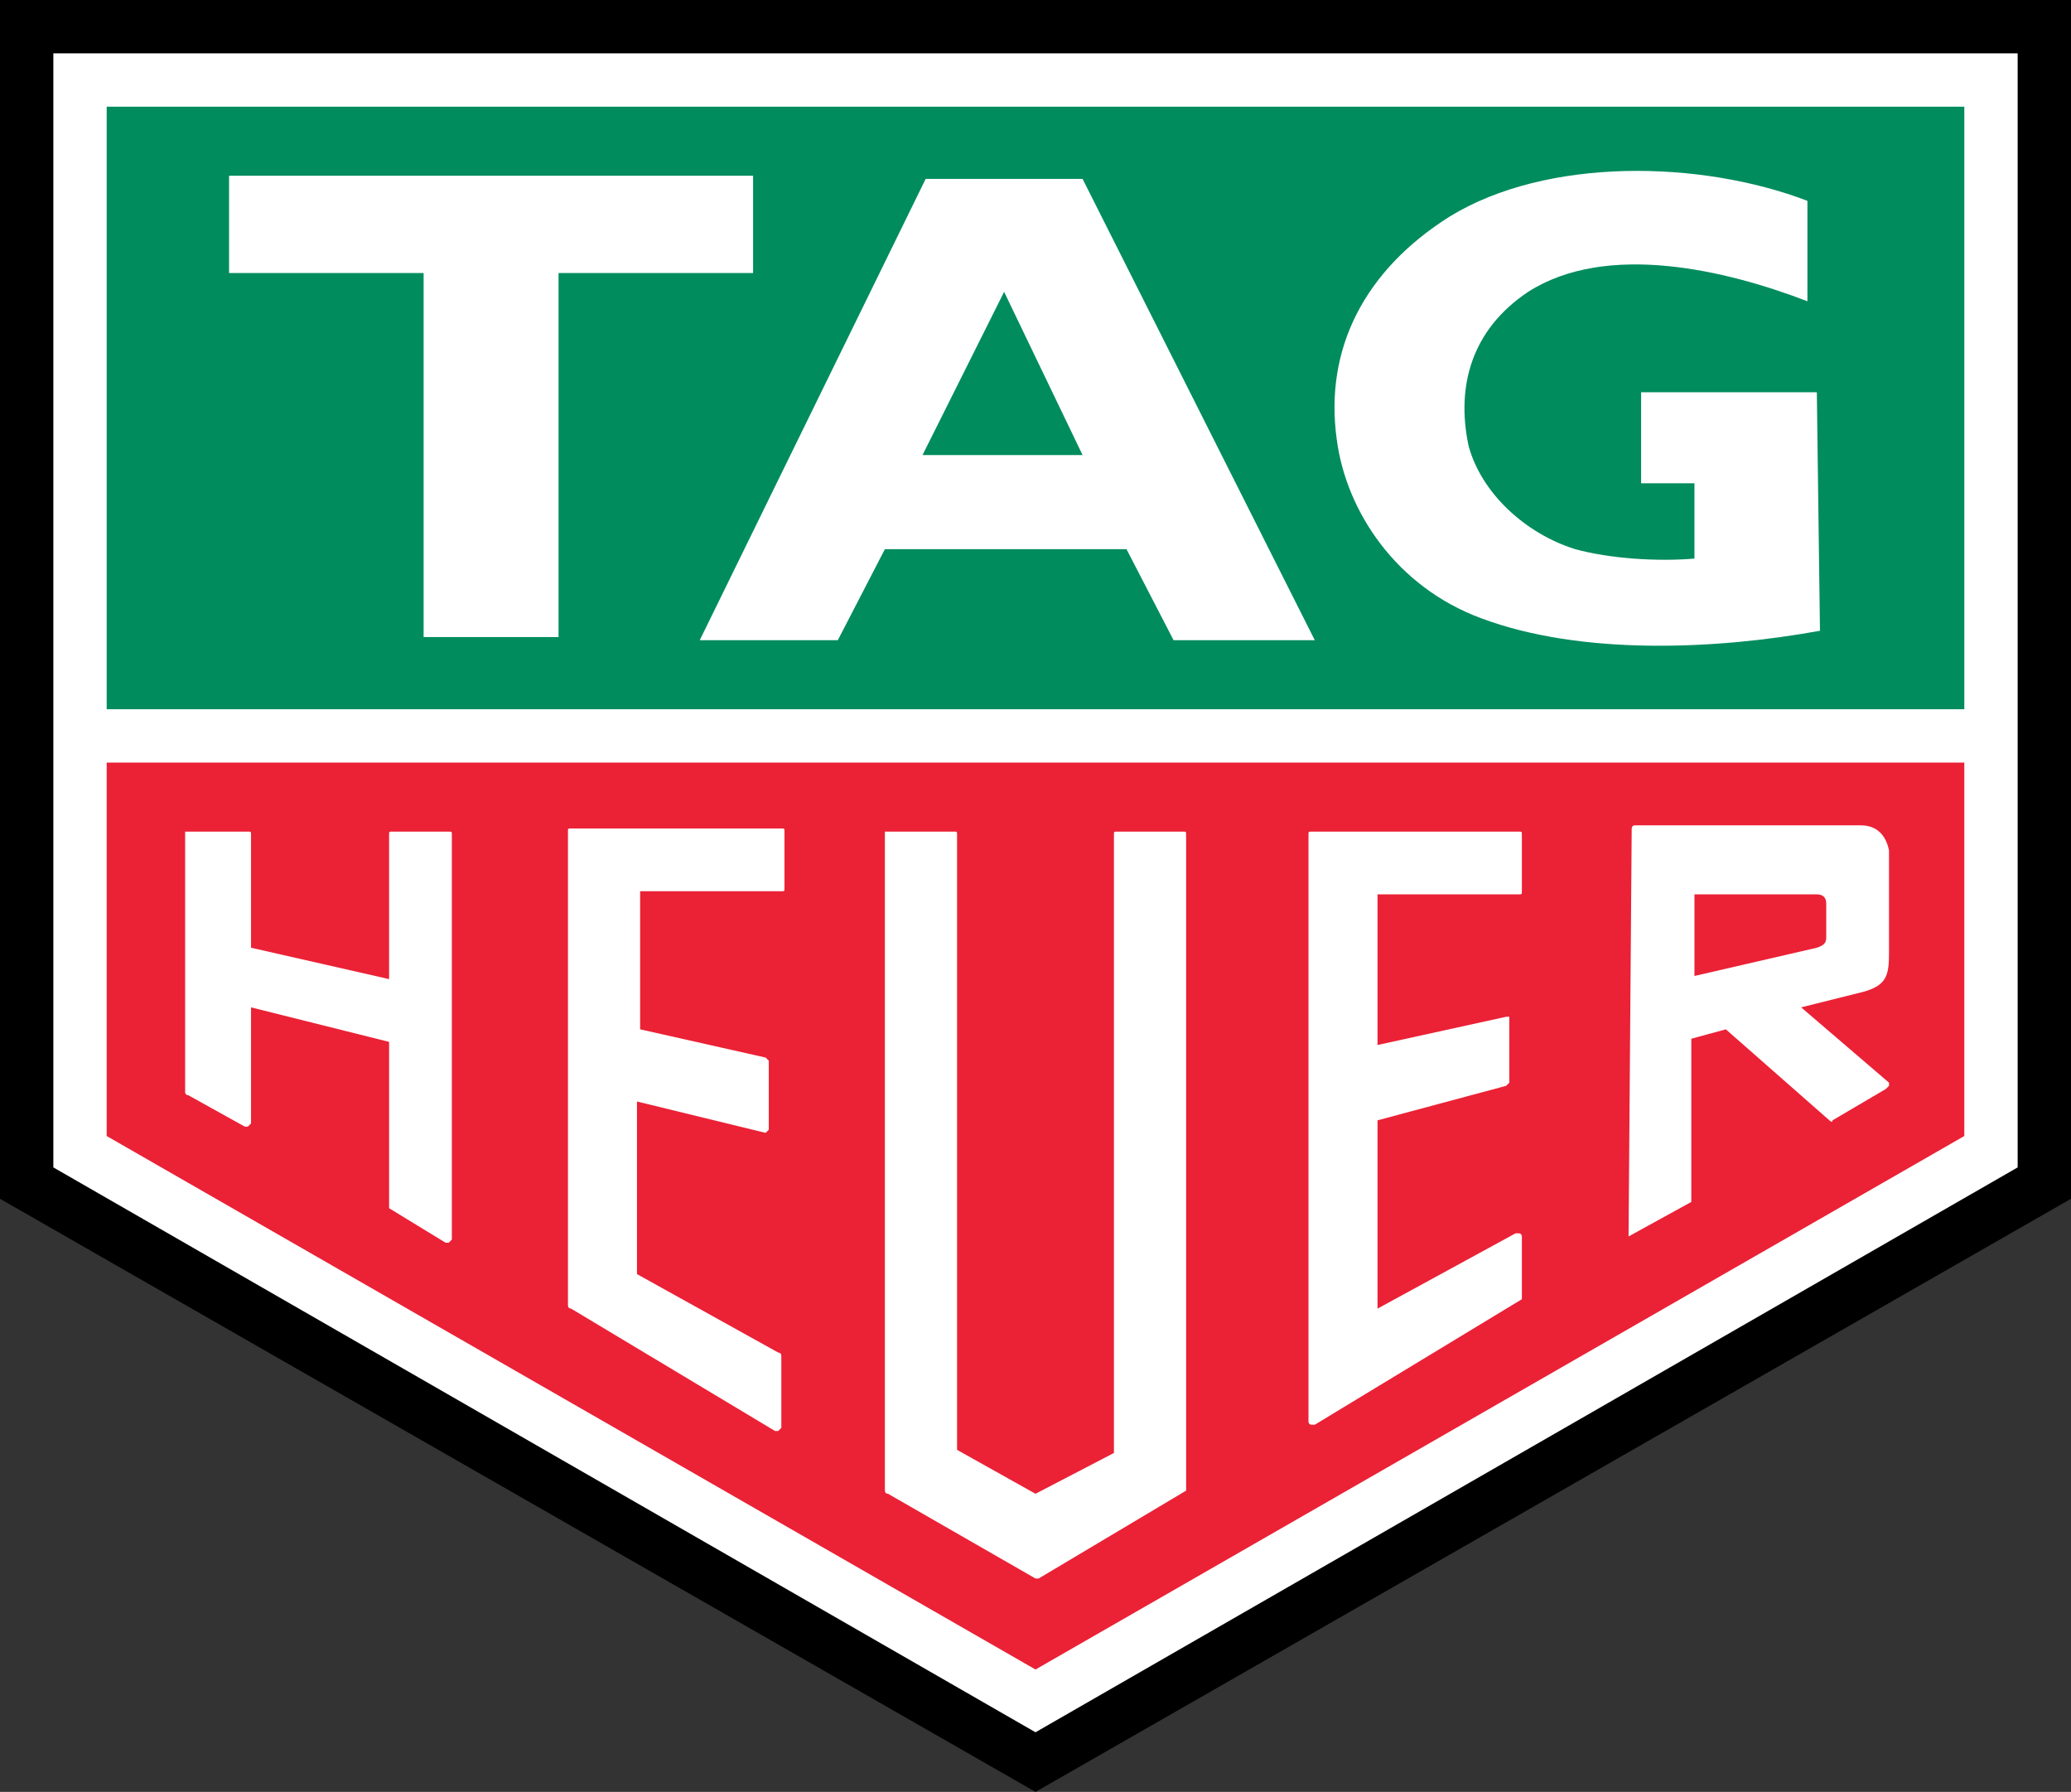
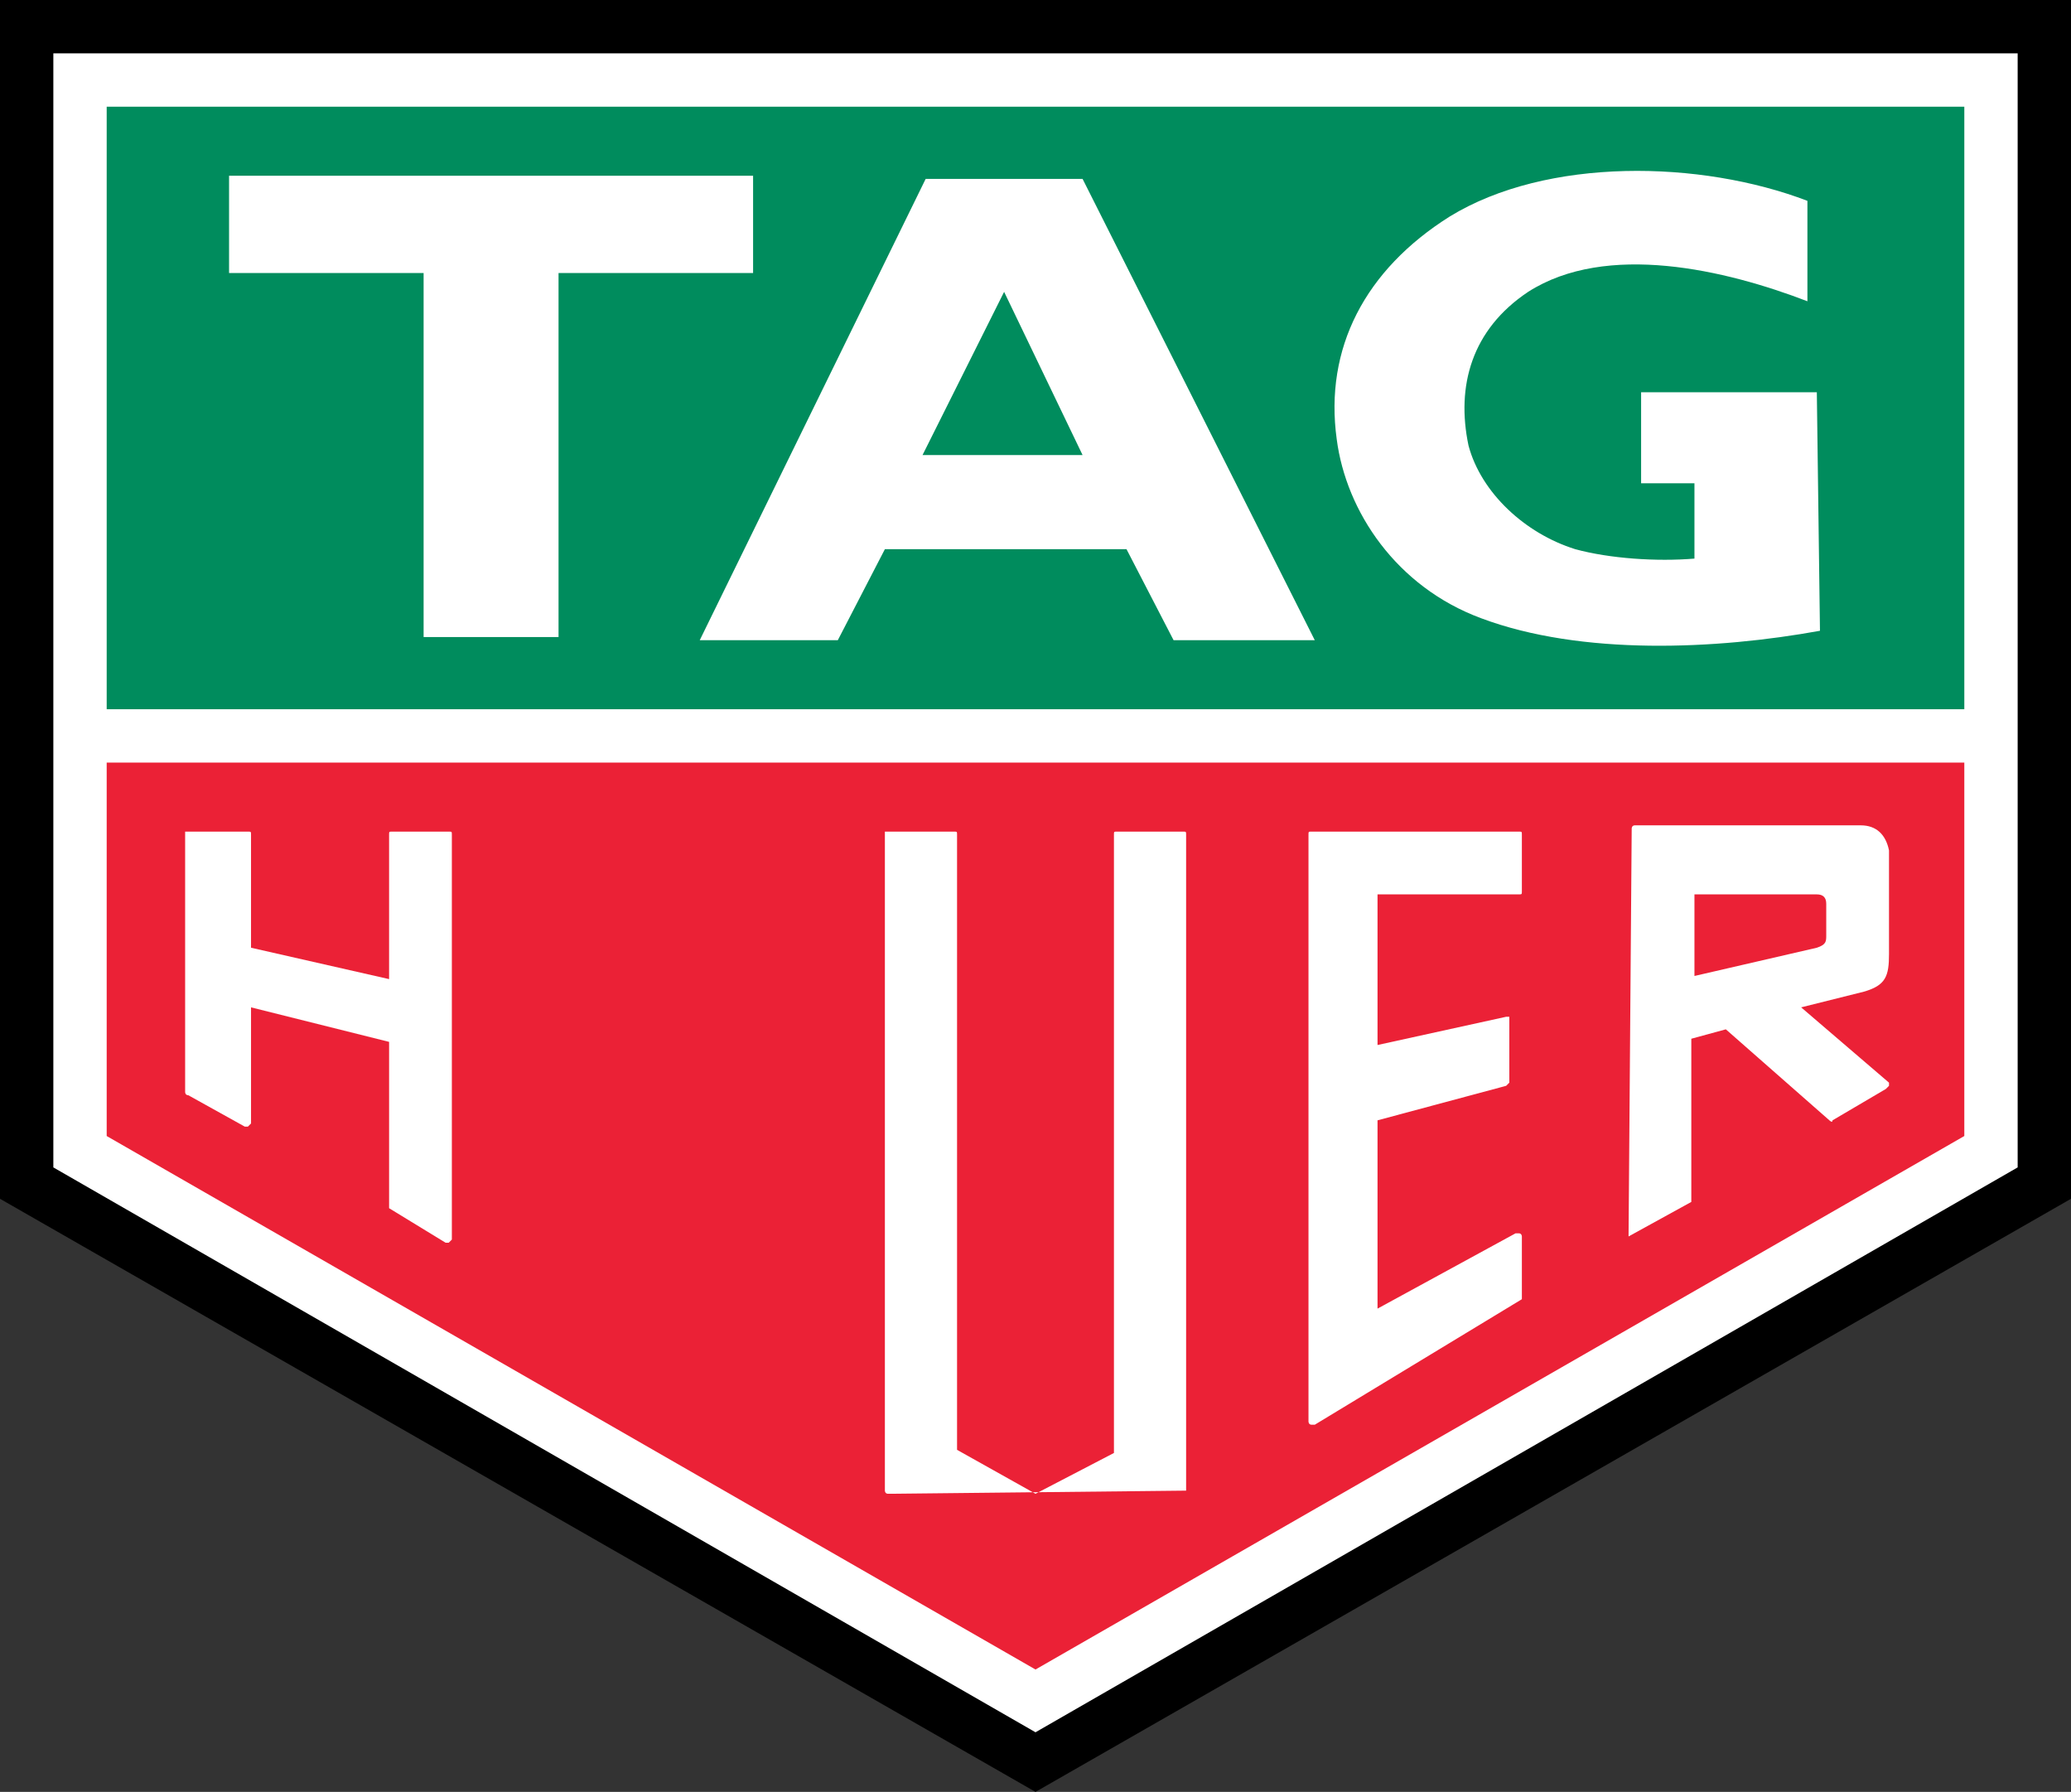
<svg xmlns="http://www.w3.org/2000/svg" version="1.1" id="Calque_1" x="0px" y="0px" viewBox="0 0 66 57.1" style="enable-background:new 0 0 66 57.1;" xml:space="preserve">
  <rect x="0" y="0" width="66" height="57.1" fill="#333333" stroke="none" />
  <style type="text/css">
  .st0{fill-rule:evenodd;clip-rule:evenodd;}
	.st1{fill:#FFFFFF;}
	.st2{fill-rule:evenodd;clip-rule:evenodd;fill:#008C5D;}
	.st3{fill-rule:evenodd;clip-rule:evenodd;fill:#EB2136;}
	.st4{fill-rule:evenodd;clip-rule:evenodd;fill:#FFFFFF;}
 </style>
  <g>
    <polygon class="st0" points="0,38.2 0,0 66,0 66,38.2 33,57.1  ">
  </polygon>
    <polygon class="st1" points="1.7,1.7 1.7,1.7 1.7,37.2 33,55.2 33,55.2 33,55.2 64.3,37.2 64.3,37.2 64.3,1.7  ">
  </polygon>
    <rect x="3.4" y="3.4" class="st2" width="59.2" height="19.2">
  </rect>
    <polygon class="st3" points="3.4,24.3 3.4,36.2 33,53.2 62.6,36.2 62.6,24.3  ">
  </polygon>
    <g>
      <polygon class="st4" points="17.8,20.3 17.8,8.7 24,8.7 24,5.6 7.3,5.6 7.3,8.7 13.5,8.7 13.5,20.3 17.8,20.3   ">
   </polygon>
    </g>
    <g>
      <path class="st4" d="M58,20.1c-3.3,0.6-7.6,0.8-10.8-0.4c-2.7-1-4.3-3.4-4.6-5.7c-0.4-2.9,0.9-5.4,3.6-7.1c3.1-1.9,8-1.8,11.4-0.5    l0,0v3.2c-2.6-1-6.4-1.9-8.9-0.3c-1.8,1.2-2.3,3-1.9,4.9c0.4,1.5,1.8,2.8,3.4,3.3c1.1,0.3,2.6,0.4,3.8,0.3l0,0v-2.4h-1.7v-2.9h5.6    L58,20.1z">
   </path>
    </g>
    <g>
      <path class="st4" d="M28.2,17.5l-1.5,2.9h-4.4l7.2-14.7h5l7.4,14.7h-4.5l-1.5-2.9H28.2L28.2,17.5L28.2,17.5z M32,9.3l-2.6,5.2h5.1    L32,9.3z">
   </path>
    </g>
-     <path class="st1" d="M37.8,47.5V26.6c0-0.1,0-0.1-0.1-0.1h-2.1c-0.1,0-0.1,0-0.1,0.1v19.7L33,47.6l-2.5-1.4V26.6   c0-0.1,0-0.1-0.1-0.1h-2.1h-0.1c0,0,0,0,0,0.1v20.9c0,0,0,0.1,0.1,0.1l4.7,2.7h0.1L37.8,47.5C37.8,47.6,37.8,47.6,37.8,47.5z">
-   </path>
-     <path class="st1" d="M24.7,45.6h0.1l0.1-0.1v-2.3c0,0,0-0.1-0.1-0.1l-4.5-2.5v-5.5l4.1,1l0.1-0.1v-2.2l-0.1-0.1l-4-0.9v-4.4h4.5   c0.1,0,0.1,0,0.1-0.1v-1.8c0-0.1,0-0.1-0.1-0.1h-6.7c-0.1,0-0.1,0-0.1,0.1v15.1c0,0,0,0.1,0.1,0.1L24.7,45.6z">
+     <path class="st1" d="M37.8,47.5V26.6c0-0.1,0-0.1-0.1-0.1h-2.1c-0.1,0-0.1,0-0.1,0.1v19.7L33,47.6l-2.5-1.4V26.6   c0-0.1,0-0.1-0.1-0.1h-2.1h-0.1c0,0,0,0,0,0.1v20.9c0,0,0,0.1,0.1,0.1h0.1L37.8,47.5C37.8,47.6,37.8,47.6,37.8,47.5z">
  </path>
    <path class="st1" d="M48.5,41.4v-2c0,0,0-0.1-0.1-0.1h-0.1l-4.4,2.4v-6l4.1-1.1l0.1-0.1v-2v-0.1c0,0,0,0-0.1,0l-4.1,0.9v-4.8h4.5   c0.1,0,0.1,0,0.1-0.1v-1.8c0-0.1,0-0.1-0.1-0.1h-6.6c-0.1,0-0.1,0-0.1,0.1v18.7c0,0,0,0.1,0.1,0.1h0.1L48.5,41.4   C48.4,41.5,48.5,41.4,48.5,41.4z">
  </path>
    <path class="st1" d="M12.4,38.5l1.8,1.1h0.1l0.1-0.1V26.6c0-0.1,0-0.1-0.1-0.1h-1.8c-0.1,0-0.1,0-0.1,0.1v4.6l-4.4-1v-3.6   c0-0.1,0-0.1-0.1-0.1H6H5.9c0,0,0,0,0,0.1v8.2c0,0,0,0.1,0.1,0.1l1.8,1h0.1L8,35.8v-3.7l4.4,1.1V38.5L12.4,38.5z">
  </path>
    <path class="st1" d="M51.9,39.4L51.9,39.4l2-1.1l0,0v-5.2l1.1-0.3l3.3,2.9c0,0,0.1,0.1,0.1,0l1.7-1c0,0,0,0,0.1-0.1c0,0,0,0,0-0.1   l-2.8-2.4l2-0.5c0.7-0.2,0.8-0.5,0.8-1.2v-3.3c-0.1-0.5-0.4-0.8-0.9-0.8h-0.1h-7.1c-0.1,0-0.1,0.1-0.1,0.1L51.9,39.4L51.9,39.4z    M54,28.5h3.9c0.2,0,0.3,0.1,0.3,0.3v1c0,0.2,0,0.3-0.3,0.4L54,31.1V28.5z">
  </path>
  </g>
</svg>